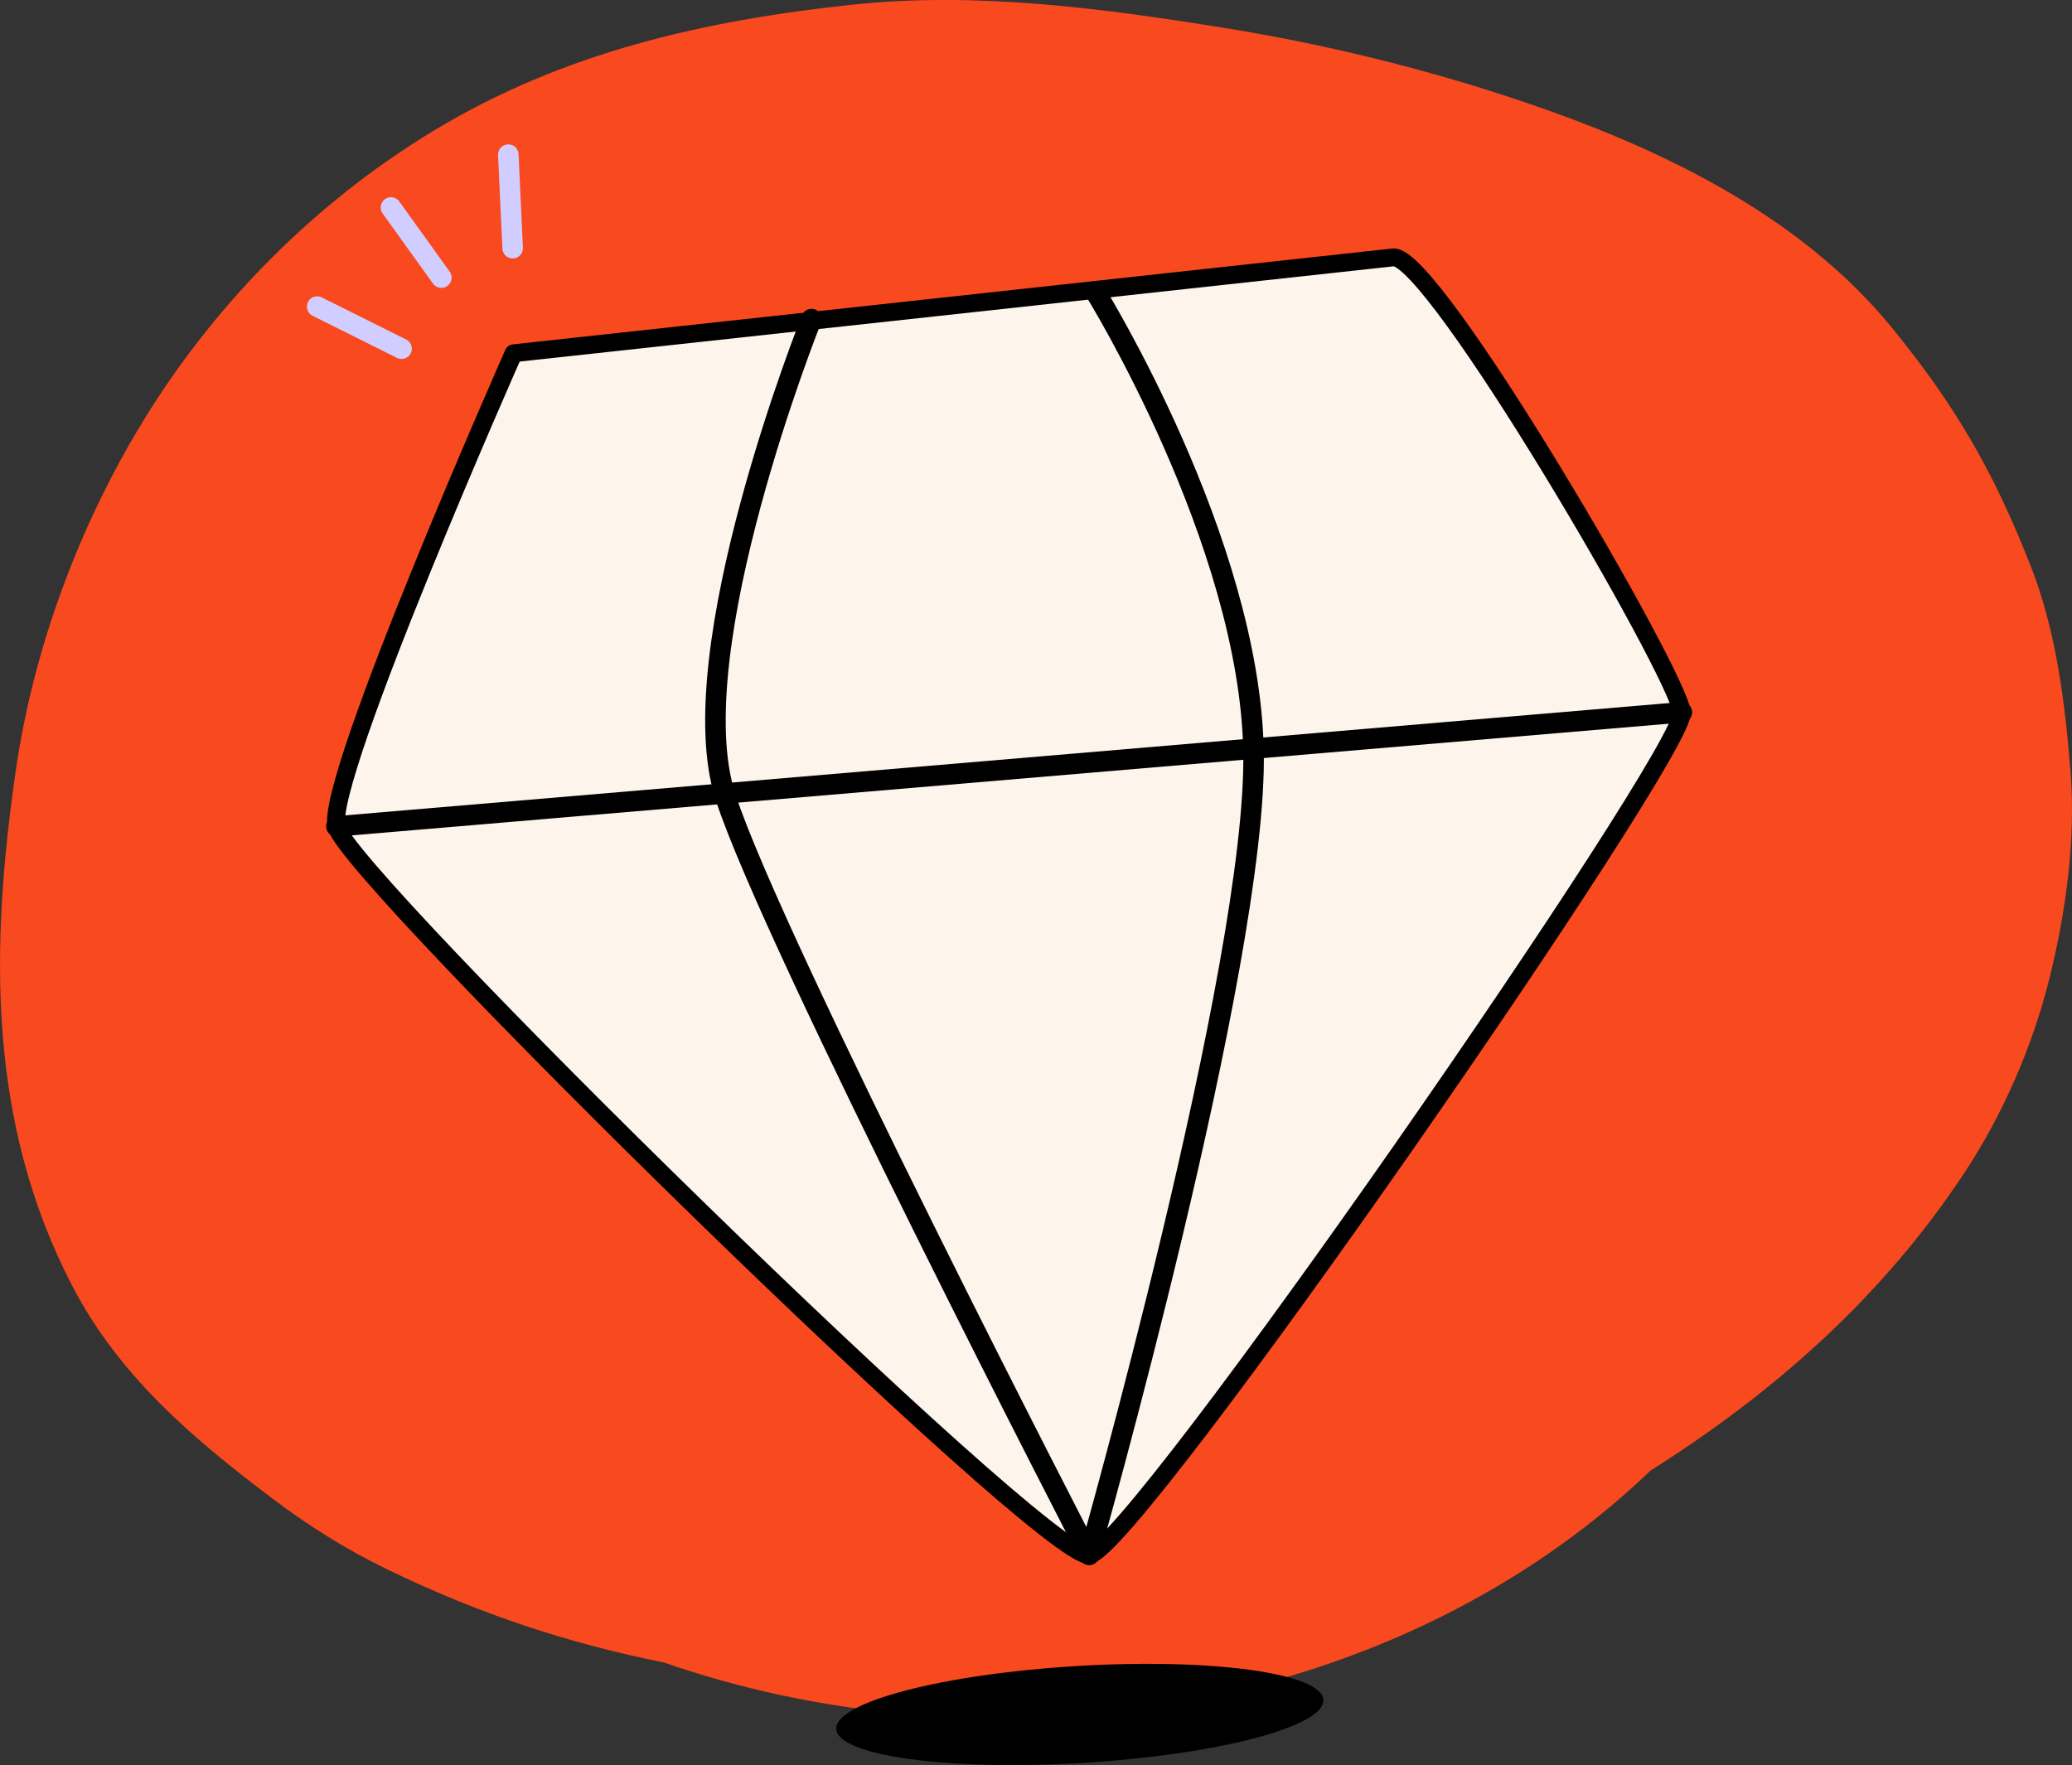
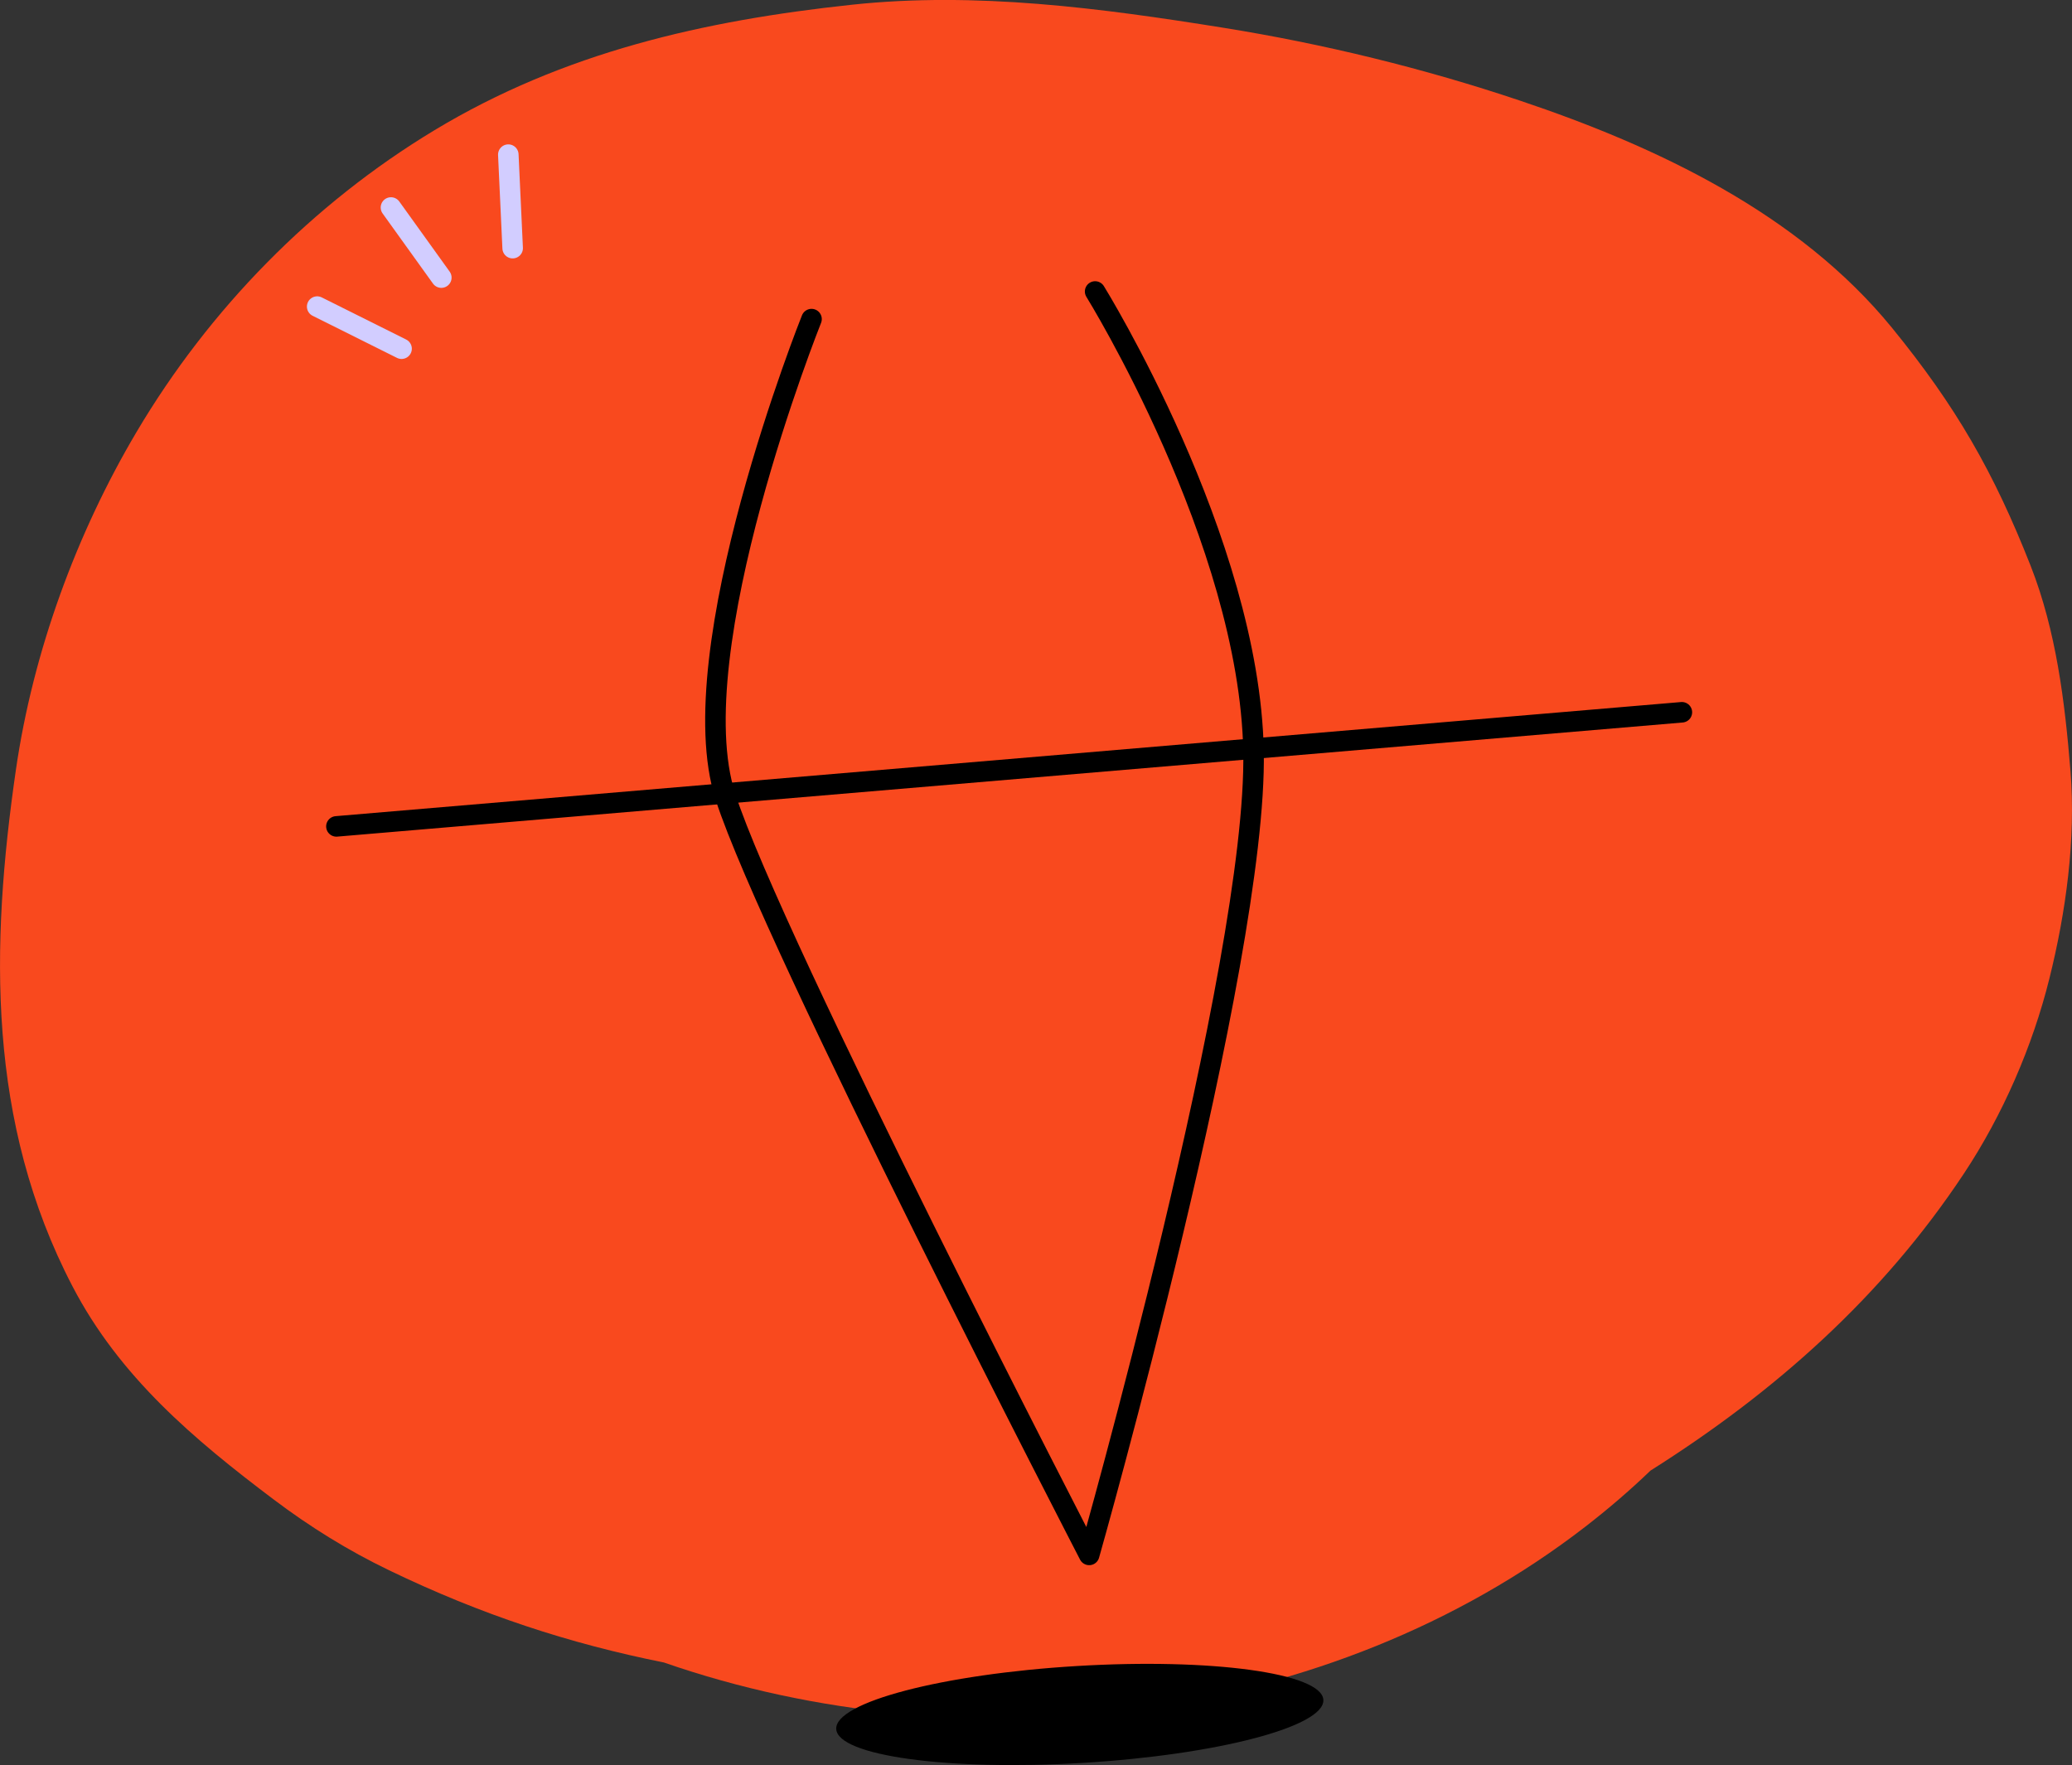
<svg xmlns="http://www.w3.org/2000/svg" viewBox="0 0 271.56 231.37" data-name="Layer 2" id="Layer_2">
  <rect x="0" y="0" width="271.56" height="231.37" fill="#333333" stroke="none" />
  <defs>
    <style>
      .cls-1, .cls-2 {
        fill: none;
      }

      .cls-1, .cls-2, .cls-3 {
        stroke-width: 2.69px;
      }

      .cls-1, .cls-2, .cls-3, .cls-4 {
        stroke-linecap: round;
        stroke-linejoin: round;
      }

      .cls-1, .cls-3, .cls-4 {
        stroke: #000;
      }

      .cls-2 {
        stroke: #d2cdff;
      }

      .cls-3 {
        fill: #fff;
      }

      .cls-4 {
        fill: #fdf4eb;
        stroke-width: 2.34px;
      }

      .cls-5 {
        fill: #f9491e;
      }
    </style>
  </defs>
  <g data-name="Layer 1" id="Layer_1-2">
-     <path d="M271.36,101.08c-.73-9.06-1.87-18.36-5.21-26.88-4.85-12.35-9.83-20.99-18.2-31.25-12.22-14.96-30.8-23.74-48.71-29.75-12.62-4.24-25.75-7.45-38.9-9.56-16.04-2.57-32.44-4.76-48.69-3.02-19.38,2.07-37.78,6.23-54.71,16.45-16.02,9.67-29.51,23.45-39.04,39.55-7.92,13.38-13.57,28.84-15.81,44.25-3.37,23.22-3.78,46.27,7.41,67.75,6.18,11.88,15.95,20.09,26.39,27.96,4.73,3.57,9.76,6.69,15.1,9.26,12.1,5.84,23.64,9.61,36.02,12.09,39.65,13.78,87.27,8.08,120.74-17.78,3.01-2.33,5.87-4.78,8.56-7.37,16.32-10.3,30.39-22.79,41.09-38.95,5.07-7.65,9-16.69,11.2-25.57,2.16-8.69,3.48-18.21,2.76-27.2Z" class="cls-5" />
+     <path d="M271.36,101.08c-.73-9.06-1.87-18.36-5.21-26.88-4.85-12.35-9.83-20.99-18.2-31.25-12.22-14.96-30.8-23.74-48.71-29.75-12.62-4.24-25.75-7.45-38.9-9.56-16.04-2.57-32.44-4.76-48.69-3.02-19.38,2.07-37.78,6.23-54.71,16.45-16.02,9.67-29.51,23.45-39.04,39.55-7.92,13.38-13.57,28.84-15.81,44.25-3.37,23.22-3.78,46.27,7.41,67.75,6.18,11.88,15.95,20.09,26.39,27.96,4.73,3.57,9.76,6.69,15.1,9.26,12.1,5.84,23.64,9.61,36.02,12.09,39.65,13.78,87.27,8.08,120.74-17.78,3.01-2.33,5.87-4.78,8.56-7.37,16.32-10.3,30.39-22.79,41.09-38.95,5.07-7.65,9-16.69,11.2-25.57,2.16-8.69,3.48-18.21,2.76-27.2" class="cls-5" />
    <g>
      <g>
-         <path d="M67.31,46.31s-24.62,55.58-23.22,62.02c1.4,6.43,92.81,96.18,98.67,95.51s78.27-105.26,77.67-110.47-32.63-60.22-37.84-59.63-115.28,12.57-115.28,12.57Z" class="cls-4" />
        <path d="M106.36,41.83s-17.43,43.55-11.28,62.62c6.15,19.08,47.67,99.38,47.67,99.38,0,0,22.08-77.71,21.54-105.35-.53-27.64-20.76-60.27-20.76-60.27" class="cls-1" />
        <line y2="93.37" x2="220.43" y1="108.33" x1="44.09" class="cls-3" />
      </g>
      <ellipse transform="translate(-13.23 8.9) rotate(-3.44)" ry="6.36" rx="31.98" cy="224.74" cx="141.52" />
      <line y2="45.71" x2="52.63" y1="40.19" x1="41.57" class="cls-2" />
      <line y2="36.39" x2="57.84" y1="27.2" x1="51.24" class="cls-2" />
      <line y2="20.27" x2="66.62" y1="32.53" x1="67.19" class="cls-2" />
    </g>
  </g>
</svg>